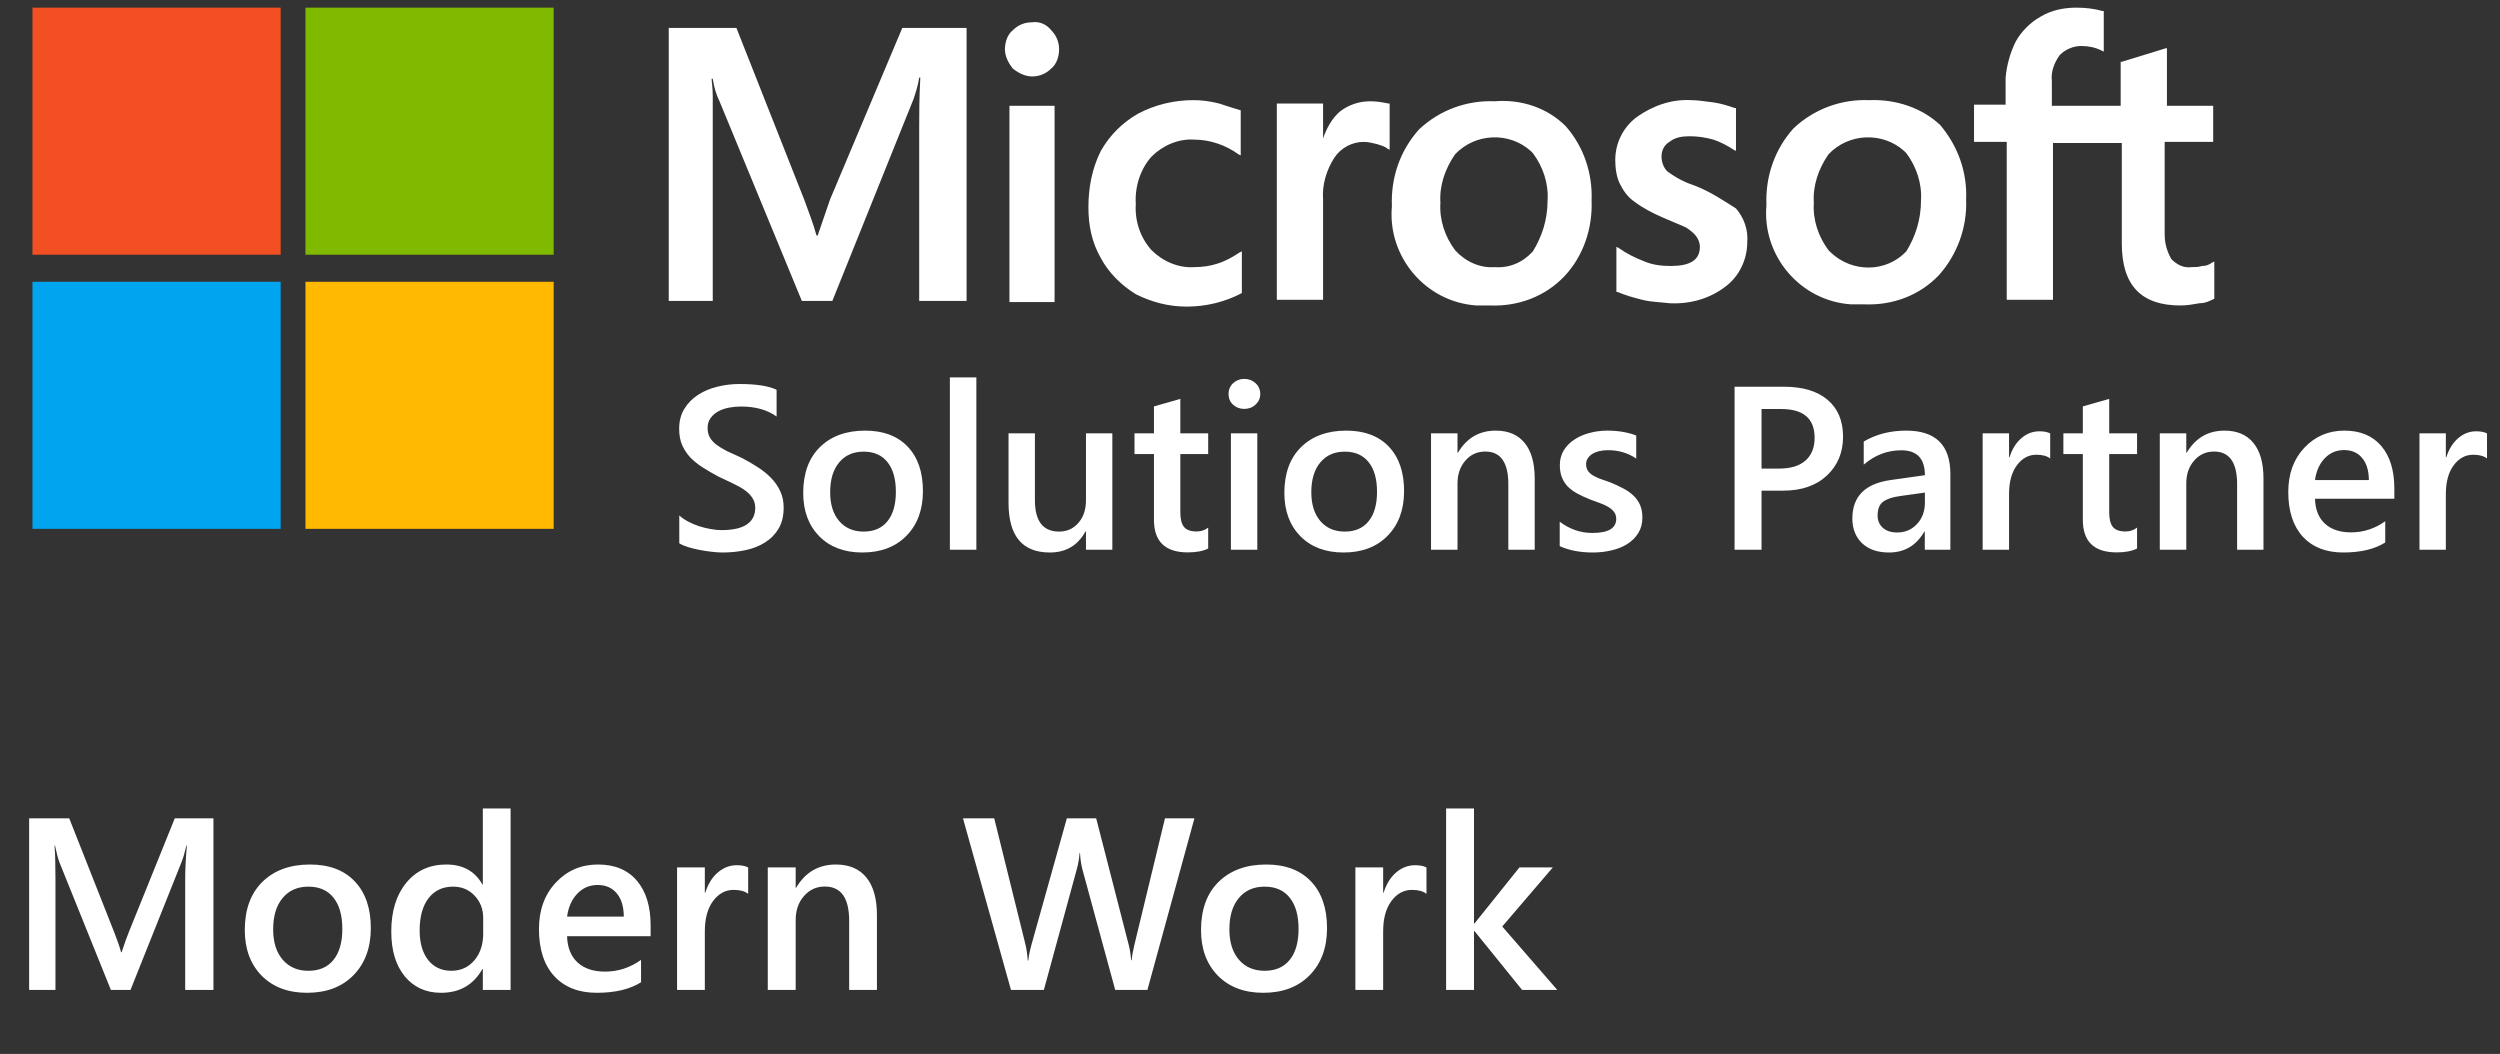
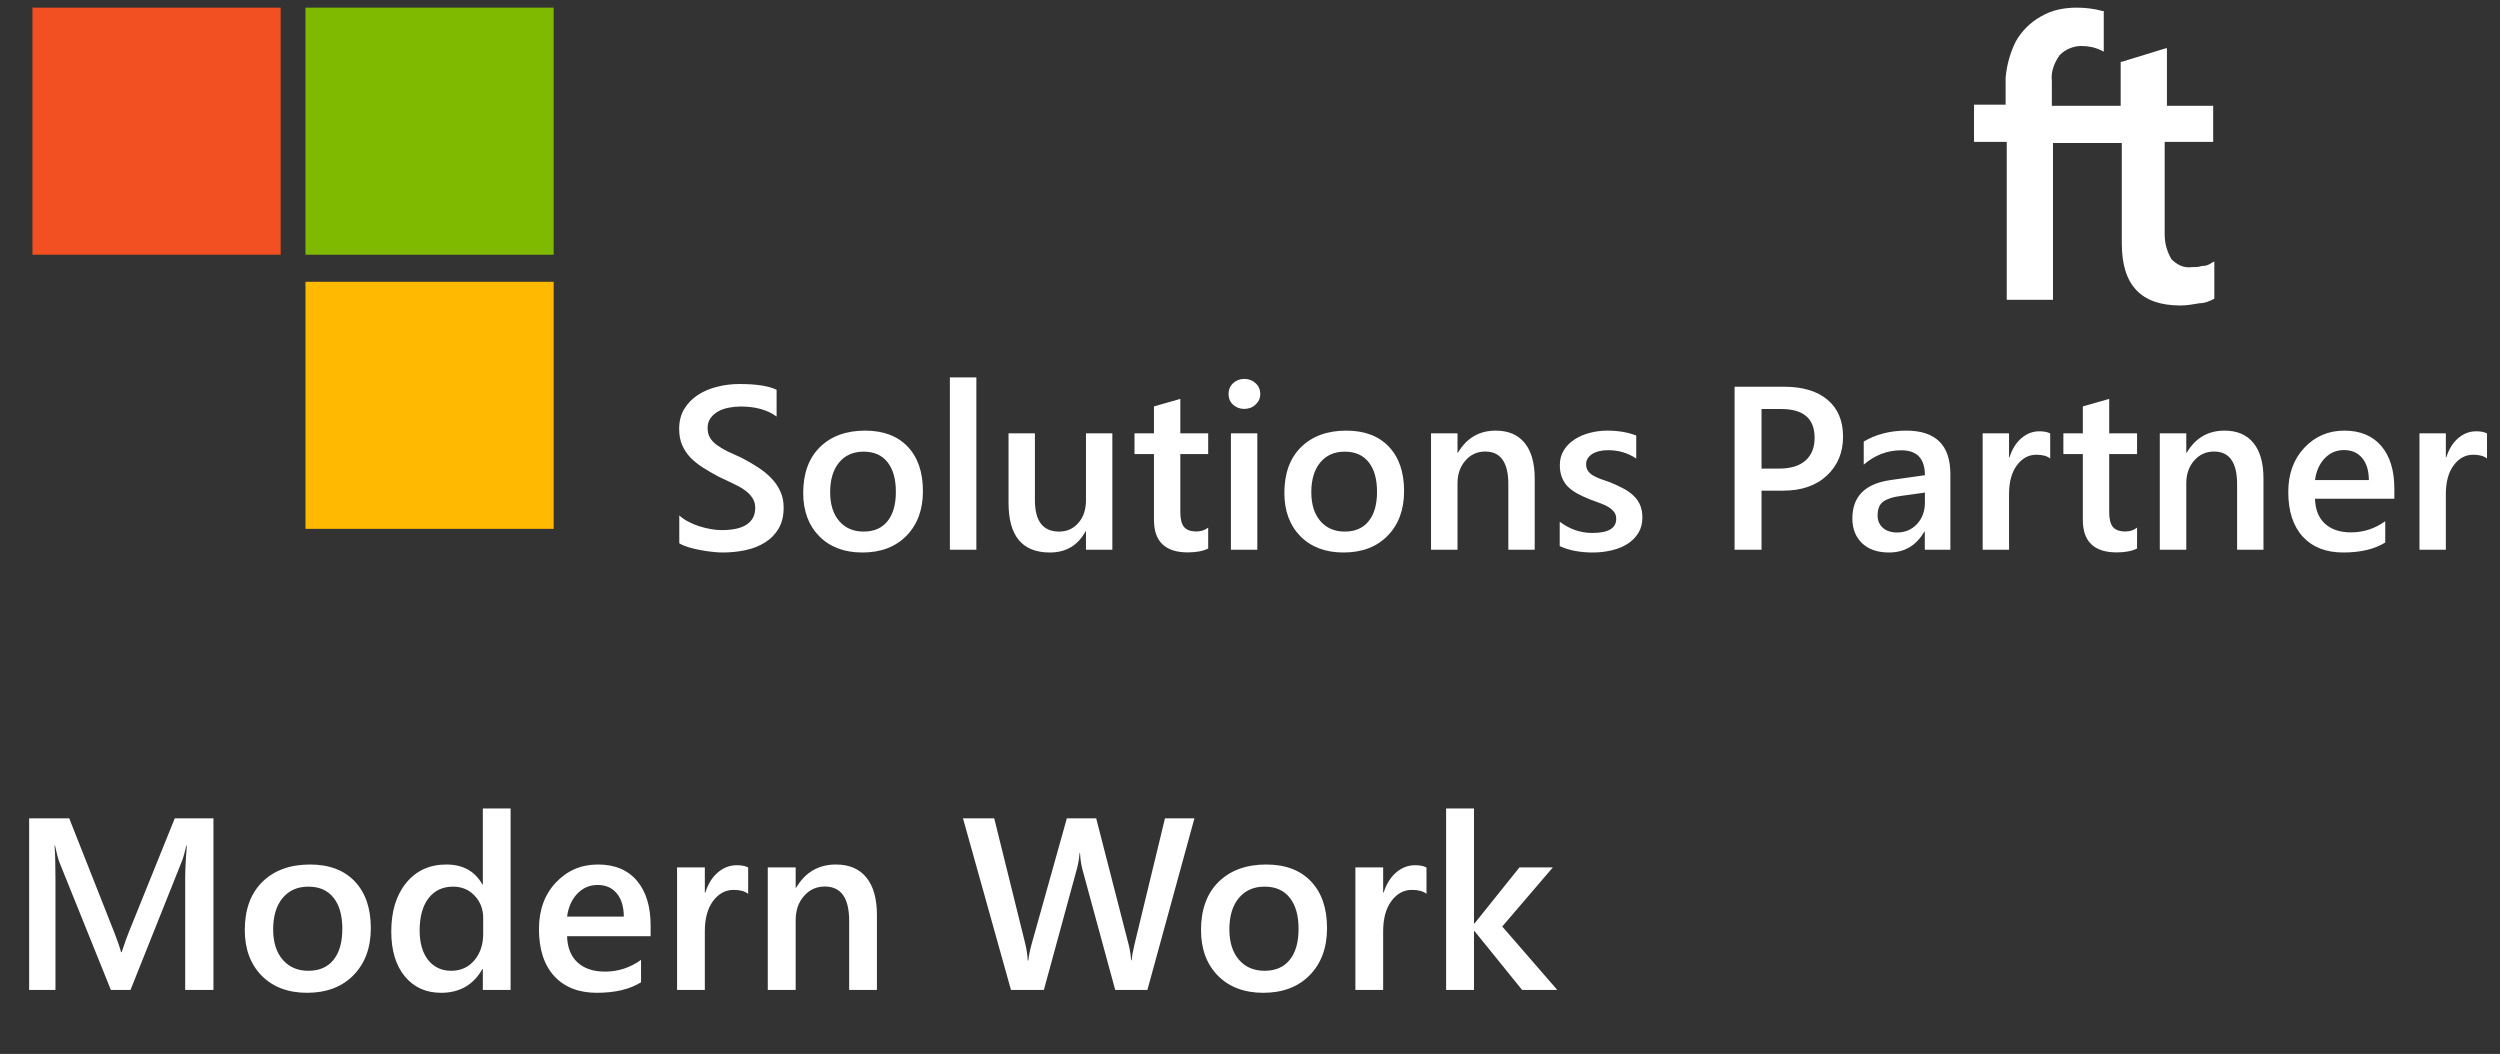
<svg xmlns="http://www.w3.org/2000/svg" width="204" height="86" viewBox="0 0 204 86" fill="none">
  <rect x="0" y="0" width="204" height="86" fill="#333333" stroke="none" />
  <path d="M55.43 44.333V42.06C55.634 42.245 55.875 42.412 56.153 42.561C56.438 42.709 56.738 42.836 57.053 42.941C57.369 43.04 57.684 43.117 58 43.173C58.315 43.229 58.606 43.257 58.872 43.257C59.799 43.257 60.489 43.102 60.941 42.793C61.398 42.483 61.627 42.035 61.627 41.447C61.627 41.132 61.55 40.86 61.395 40.631C61.247 40.396 61.036 40.183 60.764 39.991C60.492 39.799 60.17 39.617 59.799 39.444C59.434 39.264 59.042 39.079 58.621 38.887C58.17 38.646 57.749 38.401 57.359 38.154C56.97 37.907 56.63 37.635 56.339 37.338C56.054 37.035 55.829 36.694 55.662 36.317C55.501 35.94 55.42 35.498 55.42 34.99C55.42 34.366 55.56 33.825 55.838 33.367C56.123 32.903 56.494 32.523 56.951 32.226C57.415 31.923 57.941 31.7 58.528 31.558C59.116 31.409 59.716 31.335 60.328 31.335C61.72 31.335 62.734 31.493 63.371 31.808V33.989C62.617 33.444 61.646 33.172 60.458 33.172C60.13 33.172 59.803 33.203 59.475 33.265C59.153 33.327 58.862 33.429 58.603 33.571C58.349 33.713 58.142 33.896 57.981 34.118C57.82 34.341 57.74 34.61 57.74 34.925C57.74 35.222 57.802 35.479 57.925 35.696C58.049 35.912 58.228 36.11 58.463 36.289C58.705 36.469 58.995 36.645 59.336 36.818C59.682 36.985 60.081 37.167 60.532 37.365C60.996 37.607 61.432 37.86 61.84 38.126C62.255 38.392 62.617 38.686 62.926 39.008C63.241 39.329 63.489 39.688 63.668 40.084C63.854 40.473 63.946 40.919 63.946 41.42C63.946 42.094 63.81 42.663 63.538 43.127C63.266 43.59 62.898 43.968 62.434 44.258C61.977 44.549 61.448 44.76 60.848 44.889C60.248 45.019 59.614 45.084 58.946 45.084C58.723 45.084 58.448 45.066 58.12 45.029C57.799 44.998 57.468 44.948 57.127 44.88C56.787 44.818 56.466 44.741 56.163 44.648C55.86 44.555 55.615 44.45 55.43 44.333ZM70.366 45.084C68.9 45.084 67.728 44.642 66.85 43.758C65.978 42.867 65.542 41.689 65.542 40.223C65.542 38.627 65.997 37.381 66.906 36.484C67.821 35.587 69.052 35.139 70.598 35.139C72.083 35.139 73.239 35.575 74.068 36.447C74.897 37.319 75.311 38.528 75.311 40.074C75.311 41.59 74.863 42.805 73.966 43.72C73.075 44.63 71.875 45.084 70.366 45.084ZM70.468 36.855C69.627 36.855 68.962 37.149 68.474 37.736C67.985 38.324 67.741 39.134 67.741 40.167C67.741 41.163 67.988 41.948 68.483 42.524C68.978 43.093 69.639 43.377 70.468 43.377C71.316 43.377 71.965 43.096 72.417 42.533C72.874 41.97 73.103 41.169 73.103 40.13C73.103 39.085 72.874 38.278 72.417 37.709C71.965 37.14 71.316 36.855 70.468 36.855ZM79.671 44.861H77.51V30.797H79.671V44.861ZM90.767 44.861H88.615V43.359H88.578C87.953 44.509 86.982 45.084 85.665 45.084C83.419 45.084 82.297 43.736 82.297 41.039V35.361H84.449V40.817C84.449 42.524 85.108 43.377 86.425 43.377C87.062 43.377 87.585 43.142 87.993 42.672C88.408 42.202 88.615 41.587 88.615 40.826V35.361H90.767V44.861ZM98.588 44.76C98.167 44.97 97.614 45.075 96.927 45.075C95.084 45.075 94.163 44.191 94.163 42.422V37.05H92.576V35.361H94.163V33.163L96.315 32.55V35.361H98.588V37.05H96.315V41.8C96.315 42.363 96.417 42.765 96.621 43.006C96.825 43.247 97.165 43.368 97.642 43.368C98.007 43.368 98.322 43.263 98.588 43.052V44.76ZM101.529 33.367C101.176 33.367 100.873 33.252 100.62 33.024C100.372 32.795 100.249 32.504 100.249 32.152C100.249 31.799 100.372 31.505 100.62 31.27C100.873 31.035 101.176 30.918 101.529 30.918C101.894 30.918 102.203 31.035 102.457 31.27C102.71 31.505 102.837 31.799 102.837 32.152C102.837 32.486 102.71 32.773 102.457 33.014C102.203 33.249 101.894 33.367 101.529 33.367ZM102.596 44.861H100.443V35.361H102.596V44.861ZM109.628 45.084C108.162 45.084 106.99 44.642 106.112 43.758C105.24 42.867 104.804 41.689 104.804 40.223C104.804 38.627 105.258 37.381 106.168 36.484C107.083 35.587 108.314 35.139 109.86 35.139C111.344 35.139 112.501 35.575 113.33 36.447C114.158 37.319 114.573 38.528 114.573 40.074C114.573 41.59 114.124 42.805 113.228 43.72C112.337 44.63 111.137 45.084 109.628 45.084ZM109.73 36.855C108.889 36.855 108.224 37.149 107.735 37.736C107.247 38.324 107.003 39.134 107.003 40.167C107.003 41.163 107.25 41.948 107.745 42.524C108.239 43.093 108.901 43.377 109.73 43.377C110.577 43.377 111.227 43.096 111.678 42.533C112.136 41.97 112.365 41.169 112.365 40.13C112.365 39.085 112.136 38.278 111.678 37.709C111.227 37.14 110.577 36.855 109.73 36.855ZM125.232 44.861H123.08V39.508C123.08 37.733 122.452 36.846 121.197 36.846C120.541 36.846 120 37.093 119.573 37.588C119.147 38.077 118.933 38.695 118.933 39.444V44.861H116.772V35.361H118.933V36.939H118.97C119.682 35.739 120.708 35.139 122.05 35.139C123.083 35.139 123.872 35.476 124.416 36.15C124.96 36.818 125.232 37.786 125.232 39.054V44.861ZM127.273 44.565V42.57C128.078 43.182 128.965 43.489 129.936 43.489C131.235 43.489 131.884 43.105 131.884 42.338C131.884 42.122 131.829 41.939 131.717 41.791C131.606 41.636 131.454 41.5 131.263 41.383C131.077 41.265 130.855 41.16 130.595 41.067C130.341 40.974 130.057 40.869 129.741 40.752C129.352 40.597 128.999 40.433 128.684 40.26C128.374 40.087 128.115 39.892 127.904 39.675C127.7 39.453 127.546 39.202 127.44 38.924C127.335 38.646 127.283 38.321 127.283 37.95C127.283 37.492 127.391 37.09 127.607 36.744C127.824 36.391 128.115 36.097 128.48 35.862C128.844 35.621 129.259 35.442 129.723 35.324C130.187 35.201 130.666 35.139 131.161 35.139C132.039 35.139 132.824 35.272 133.517 35.538V37.421C132.849 36.963 132.082 36.735 131.216 36.735C130.944 36.735 130.697 36.762 130.474 36.818C130.258 36.874 130.072 36.951 129.918 37.05C129.763 37.149 129.642 37.27 129.556 37.412C129.469 37.548 129.426 37.699 129.426 37.866C129.426 38.071 129.469 38.244 129.556 38.386C129.642 38.528 129.769 38.655 129.936 38.766C130.109 38.871 130.313 38.97 130.548 39.063C130.79 39.15 131.065 39.246 131.374 39.351C131.782 39.518 132.147 39.688 132.469 39.861C132.797 40.034 133.075 40.232 133.304 40.455C133.533 40.671 133.709 40.925 133.833 41.215C133.956 41.5 134.018 41.84 134.018 42.236C134.018 42.718 133.907 43.139 133.684 43.498C133.461 43.856 133.165 44.153 132.794 44.388C132.422 44.623 131.993 44.797 131.504 44.908C131.022 45.025 130.511 45.084 129.973 45.084C128.934 45.084 128.034 44.911 127.273 44.565ZM143.741 40.037V44.861H141.542V31.558H145.578C147.105 31.558 148.29 31.913 149.131 32.625C149.972 33.336 150.393 34.338 150.393 35.631C150.393 36.923 149.954 37.981 149.075 38.803C148.197 39.626 147.01 40.037 145.513 40.037H143.741ZM143.741 33.376V38.237H145.169C146.116 38.237 146.836 38.018 147.331 37.579C147.826 37.14 148.073 36.521 148.073 35.723C148.073 34.158 147.164 33.376 145.346 33.376H143.741ZM159.15 44.861H157.063V43.377H157.026C156.37 44.515 155.409 45.084 154.141 45.084C153.207 45.084 152.474 44.831 151.942 44.323C151.416 43.816 151.153 43.145 151.153 42.31C151.153 40.517 152.186 39.471 154.252 39.175L157.072 38.776C157.072 37.421 156.429 36.744 155.143 36.744C154.011 36.744 152.99 37.133 152.081 37.913V36.029C153.083 35.436 154.24 35.139 155.551 35.139C157.951 35.139 159.15 36.32 159.15 38.683V44.861ZM157.072 40.195L155.078 40.473C154.459 40.554 153.992 40.705 153.677 40.928C153.368 41.144 153.213 41.528 153.213 42.078C153.213 42.48 153.355 42.811 153.64 43.071C153.93 43.325 154.317 43.451 154.799 43.451C155.455 43.451 155.996 43.222 156.423 42.765C156.856 42.301 157.072 41.72 157.072 41.021V40.195ZM167.296 37.412C167.036 37.208 166.662 37.106 166.173 37.106C165.536 37.106 165.004 37.393 164.578 37.968C164.151 38.544 163.938 39.326 163.938 40.316V44.861H161.785V35.361H163.938V37.319H163.975C164.185 36.651 164.507 36.132 164.94 35.76C165.379 35.383 165.867 35.194 166.405 35.194C166.795 35.194 167.092 35.253 167.296 35.371V37.412ZM174.384 44.76C173.963 44.97 173.41 45.075 172.723 45.075C170.88 45.075 169.959 44.191 169.959 42.422V37.05H168.372V35.361H169.959V33.163L172.111 32.55V35.361H174.384V37.05H172.111V41.8C172.111 42.363 172.213 42.765 172.417 43.006C172.621 43.247 172.961 43.368 173.438 43.368C173.802 43.368 174.118 43.263 174.384 43.052V44.76ZM184.7 44.861H182.548V39.508C182.548 37.733 181.92 36.846 180.665 36.846C180.009 36.846 179.468 37.093 179.041 37.588C178.614 38.077 178.401 38.695 178.401 39.444V44.861H176.239V35.361H178.401V36.939H178.438C179.149 35.739 180.176 35.139 181.518 35.139C182.551 35.139 183.34 35.476 183.884 36.15C184.428 36.818 184.7 37.786 184.7 39.054V44.861ZM195.378 40.696H188.903C188.928 41.574 189.197 42.252 189.71 42.728C190.23 43.204 190.941 43.442 191.844 43.442C192.858 43.442 193.789 43.139 194.636 42.533V44.268C193.77 44.812 192.626 45.084 191.204 45.084C189.806 45.084 188.708 44.654 187.91 43.795C187.119 42.929 186.723 41.713 186.723 40.149C186.723 38.67 187.159 37.468 188.031 36.54C188.909 35.606 189.998 35.139 191.296 35.139C192.595 35.139 193.6 35.556 194.312 36.391C195.023 37.226 195.378 38.386 195.378 39.87V40.696ZM193.3 39.175C193.294 38.401 193.112 37.801 192.753 37.375C192.394 36.942 191.899 36.725 191.269 36.725C190.65 36.725 190.124 36.951 189.691 37.403C189.265 37.854 189.002 38.445 188.903 39.175H193.3ZM202.94 37.412C202.68 37.208 202.306 37.106 201.817 37.106C201.18 37.106 200.648 37.393 200.221 37.968C199.794 38.544 199.581 39.326 199.581 40.316V44.861H197.429V35.361H199.581V37.319H199.618C199.829 36.651 200.15 36.132 200.583 35.76C201.022 35.383 201.511 35.194 202.049 35.194C202.439 35.194 202.735 35.253 202.94 35.371V37.412Z" fill="white" />
  <path d="M17.417 80.778H15.112V71.716C15.112 70.973 15.158 70.065 15.249 68.991H15.21C15.066 69.603 14.94 70.042 14.829 70.309L10.649 80.778H9.048L4.858 70.387C4.741 70.081 4.617 69.616 4.487 68.991H4.448C4.5 69.551 4.526 70.466 4.526 71.735V80.778H2.378V66.774H5.649L9.331 76.1C9.611 76.816 9.793 77.35 9.878 77.702H9.927C10.167 76.966 10.363 76.419 10.512 76.061L14.262 66.774H17.417V80.778ZM25.053 81.012C23.511 81.012 22.277 80.547 21.352 79.616C20.434 78.678 19.975 77.438 19.975 75.895C19.975 74.216 20.454 72.904 21.411 71.96C22.374 71.016 23.67 70.544 25.298 70.544C26.86 70.544 28.078 71.003 28.95 71.921C29.822 72.839 30.259 74.111 30.259 75.739C30.259 77.334 29.787 78.613 28.843 79.577C27.905 80.534 26.642 81.012 25.053 81.012ZM25.161 72.35C24.276 72.35 23.576 72.659 23.061 73.278C22.547 73.897 22.29 74.749 22.29 75.837C22.29 76.885 22.55 77.712 23.071 78.317C23.592 78.916 24.288 79.216 25.161 79.216C26.053 79.216 26.736 78.919 27.212 78.327C27.693 77.734 27.934 76.891 27.934 75.797C27.934 74.697 27.693 73.848 27.212 73.249C26.736 72.65 26.053 72.35 25.161 72.35ZM41.665 80.778H39.399V79.079H39.36C38.631 80.368 37.508 81.012 35.991 81.012C34.761 81.012 33.774 80.566 33.032 79.674C32.296 78.776 31.928 77.555 31.928 76.012C31.928 74.359 32.335 73.034 33.149 72.038C33.969 71.042 35.06 70.544 36.421 70.544C37.768 70.544 38.748 71.084 39.36 72.165H39.399V65.973H41.665V80.778ZM39.428 76.208V74.899C39.428 74.189 39.197 73.587 38.735 73.093C38.273 72.598 37.684 72.35 36.968 72.35C36.121 72.35 35.454 72.666 34.966 73.297C34.484 73.929 34.243 74.805 34.243 75.924C34.243 76.94 34.474 77.744 34.936 78.337C35.405 78.922 36.033 79.216 36.821 79.216C37.596 79.216 38.224 78.932 38.706 78.366C39.188 77.793 39.428 77.074 39.428 76.208ZM53.091 76.393H46.274C46.3 77.318 46.583 78.031 47.124 78.532C47.671 79.033 48.419 79.284 49.37 79.284C50.438 79.284 51.417 78.965 52.309 78.327V80.153C51.398 80.726 50.193 81.012 48.696 81.012C47.225 81.012 46.069 80.56 45.229 79.655C44.396 78.743 43.979 77.464 43.979 75.817C43.979 74.261 44.438 72.995 45.356 72.018C46.281 71.035 47.426 70.544 48.794 70.544C50.161 70.544 51.219 70.983 51.968 71.862C52.716 72.741 53.091 73.962 53.091 75.524V76.393ZM50.903 74.792C50.897 73.978 50.705 73.346 50.327 72.897C49.949 72.441 49.428 72.214 48.764 72.214C48.113 72.214 47.56 72.451 47.104 72.927C46.655 73.402 46.378 74.023 46.274 74.792H50.903ZM61.05 72.936C60.776 72.721 60.382 72.614 59.868 72.614C59.197 72.614 58.638 72.917 58.188 73.522C57.739 74.128 57.514 74.951 57.514 75.993V80.778H55.249V70.778H57.514V72.839H57.553C57.775 72.135 58.113 71.589 58.569 71.198C59.031 70.801 59.546 70.602 60.112 70.602C60.522 70.602 60.835 70.664 61.05 70.788V72.936ZM71.557 80.778H69.292V75.143C69.292 73.275 68.631 72.341 67.309 72.341C66.619 72.341 66.05 72.601 65.6 73.122C65.151 73.636 64.927 74.287 64.927 75.075V80.778H62.651V70.778H64.927V72.438H64.966C65.714 71.175 66.795 70.544 68.208 70.544C69.295 70.544 70.125 70.898 70.698 71.608C71.271 72.311 71.557 73.33 71.557 74.665V80.778ZM97.466 66.774L93.628 80.778H91.001L88.335 70.983C88.224 70.566 88.156 70.111 88.13 69.616H88.091C88.058 70.078 87.98 70.527 87.856 70.964L85.18 80.778H82.495L78.579 66.774H81.128L83.667 77.028C83.771 77.458 83.836 77.907 83.862 78.376H83.911C83.937 78.044 84.028 77.594 84.184 77.028L87.055 66.774H89.448L92.104 77.106C92.195 77.458 92.264 77.874 92.309 78.356H92.348C92.368 78.031 92.443 77.601 92.573 77.067L95.063 66.774H97.466ZM103.081 81.012C101.538 81.012 100.304 80.547 99.38 79.616C98.462 78.678 98.003 77.438 98.003 75.895C98.003 74.216 98.481 72.904 99.438 71.96C100.402 71.016 101.697 70.544 103.325 70.544C104.887 70.544 106.105 71.003 106.977 71.921C107.85 72.839 108.286 74.111 108.286 75.739C108.286 77.334 107.814 78.613 106.87 79.577C105.932 80.534 104.669 81.012 103.081 81.012ZM103.188 72.35C102.303 72.35 101.603 72.659 101.089 73.278C100.574 73.897 100.317 74.749 100.317 75.837C100.317 76.885 100.578 77.712 101.098 78.317C101.619 78.916 102.316 79.216 103.188 79.216C104.08 79.216 104.764 78.919 105.239 78.327C105.721 77.734 105.962 76.891 105.962 75.797C105.962 74.697 105.721 73.848 105.239 73.249C104.764 72.65 104.08 72.35 103.188 72.35ZM116.401 72.936C116.128 72.721 115.734 72.614 115.219 72.614C114.549 72.614 113.989 72.917 113.54 73.522C113.091 74.128 112.866 74.951 112.866 75.993V80.778H110.6V70.778H112.866V72.839H112.905C113.126 72.135 113.465 71.589 113.921 71.198C114.383 70.801 114.897 70.602 115.464 70.602C115.874 70.602 116.186 70.664 116.401 70.788V72.936ZM127.075 80.778H124.204L120.317 75.973H120.278V80.778H118.003V65.973H120.278V75.358H120.317L123.989 70.778H126.714L122.583 75.602L127.075 80.778Z" fill="white" />
-   <path d="M67.734 16.273L66.721 19.219H66.629C66.353 18.207 65.985 17.286 65.617 16.273L60.093 2.281H54.57V24.558H58.16V7.804C58.16 7.16 58.068 6.699 58.068 6.423H58.16C58.252 7.068 58.436 7.712 58.712 8.264L65.432 24.558H67.918L74.546 8.08C74.73 7.528 74.914 6.976 75.006 6.331H75.098C75.006 7.988 75.006 9.461 75.006 10.382V24.558H78.873V2.281H73.626L67.734 16.273ZM82.371 8.633H86.053V24.651H82.371V8.633ZM84.212 1.82C83.66 1.82 83.107 2.004 82.647 2.465C82.187 2.833 82.003 3.477 82.003 4.03C82.003 4.582 82.279 5.134 82.647 5.595C83.107 5.963 83.66 6.239 84.212 6.239C84.764 6.239 85.317 6.055 85.777 5.595C86.237 5.226 86.421 4.582 86.421 4.03C86.421 3.477 86.237 2.925 85.777 2.465C85.409 2.004 84.856 1.728 84.212 1.82ZM99.494 8.449C98.757 8.264 98.113 8.172 97.376 8.172C95.811 8.172 94.246 8.541 92.865 9.277C91.577 10.014 90.564 11.026 89.828 12.315C89.091 13.788 88.815 15.353 88.815 16.918C88.815 18.391 89.091 19.772 89.828 21.06C90.472 22.257 91.485 23.27 92.681 24.006C93.97 24.651 95.351 25.019 96.824 25.019C98.389 25.019 99.954 24.651 101.335 23.914V20.508L101.151 20.6C100.598 20.968 99.954 21.337 99.309 21.521C98.757 21.705 98.113 21.797 97.468 21.797C96.18 21.889 94.891 21.337 93.97 20.416C93.05 19.403 92.589 18.023 92.681 16.642C92.589 15.261 93.05 13.788 93.97 12.775C94.891 11.855 96.18 11.302 97.468 11.394C98.757 11.394 100.046 11.855 101.059 12.591L101.243 12.683V9.001C100.598 8.817 100.046 8.633 99.494 8.449ZM111.829 8.264C110.909 8.264 110.08 8.541 109.344 9.093C108.699 9.645 108.239 10.474 107.963 11.302V8.449H104.189V24.466H107.963V16.273C107.871 15.077 108.239 13.88 108.883 12.867C109.436 12.039 110.356 11.579 111.277 11.579C111.645 11.579 112.013 11.671 112.382 11.763C112.658 11.855 113.026 11.947 113.21 12.131L113.394 12.223V8.449H113.302C112.842 8.356 112.382 8.264 111.829 8.264ZM121.956 8.264C119.654 8.172 117.445 9.001 115.788 10.566C114.223 12.315 113.486 14.524 113.578 16.826C113.21 20.968 116.34 24.651 120.483 24.927C120.851 24.927 121.219 24.927 121.587 24.927C123.889 25.019 126.098 24.19 127.663 22.533C129.228 20.876 129.965 18.575 129.873 16.365C129.965 14.156 129.228 11.947 127.755 10.29C126.282 8.817 124.165 8.08 121.956 8.264ZM125.086 20.508C124.257 21.429 123.152 21.889 121.956 21.797C120.759 21.889 119.562 21.337 118.734 20.416C117.905 19.311 117.445 17.93 117.537 16.55C117.445 15.169 117.905 13.788 118.734 12.591C120.391 10.842 123.152 10.75 124.901 12.315C124.993 12.407 124.993 12.407 125.086 12.499C125.914 13.604 126.374 14.985 126.282 16.365C126.282 17.93 125.822 19.311 125.086 20.508ZM138.342 15.169C137.513 14.893 136.777 14.524 136.04 13.972C135.764 13.696 135.58 13.236 135.58 12.775C135.58 12.315 135.764 11.855 136.224 11.579C136.685 11.21 137.237 11.118 137.882 11.118C138.526 11.118 139.17 11.21 139.815 11.394C140.367 11.579 140.919 11.855 141.472 12.223L141.656 12.315V8.817H141.564C141.011 8.633 140.459 8.448 139.815 8.356C139.078 8.264 138.526 8.172 137.974 8.172C136.409 8.08 134.844 8.633 133.555 9.553C132.45 10.382 131.806 11.671 131.806 13.051C131.806 13.696 131.898 14.432 132.174 14.985C132.45 15.537 132.818 16.089 133.371 16.457C134.107 17.01 134.844 17.378 135.672 17.746C136.501 18.114 137.237 18.391 137.605 18.575C137.882 18.759 138.25 19.035 138.434 19.311C138.618 19.587 138.71 19.864 138.71 20.14C138.71 21.244 137.882 21.705 136.317 21.705C135.58 21.705 134.844 21.613 134.199 21.337C133.463 21.06 132.726 20.692 132.082 20.232L131.898 20.14V23.822H131.99C132.634 24.098 133.279 24.282 134.015 24.466C134.752 24.651 135.488 24.651 136.224 24.743C137.882 24.835 139.539 24.374 140.827 23.362C141.932 22.533 142.576 21.152 142.576 19.772C142.668 18.759 142.3 17.746 141.656 17.01C140.643 16.365 139.539 15.629 138.342 15.169ZM152.519 8.172C150.217 8.08 148.008 8.909 146.351 10.474C144.786 12.223 144.049 14.432 144.141 16.734C143.773 20.876 146.903 24.558 151.046 24.835C151.414 24.835 151.782 24.835 152.15 24.835C154.452 24.927 156.661 24.098 158.226 22.441C159.699 20.784 160.528 18.575 160.436 16.273C160.528 14.064 159.791 11.947 158.318 10.198C156.845 8.817 154.728 8.08 152.519 8.172ZM155.557 20.508C153.899 22.257 151.138 22.257 149.389 20.6C149.297 20.508 149.297 20.508 149.205 20.416C148.376 19.311 147.916 17.93 148.008 16.55C147.916 15.169 148.376 13.788 149.205 12.591C150.862 10.842 153.623 10.75 155.372 12.315C155.464 12.407 155.464 12.407 155.557 12.499C156.385 13.604 156.845 14.985 156.753 16.365C156.753 17.93 156.293 19.311 155.557 20.508Z" fill="white" />
  <path d="M180.596 11.671V8.633H176.822V3.938H176.73L173.139 5.042H173.047V8.633H167.432V6.607C167.34 5.871 167.616 5.134 168.076 4.49C168.537 4.03 169.181 3.754 169.825 3.754C170.378 3.754 170.93 3.846 171.482 4.122L171.667 4.214V0.9H171.574C170.93 0.716 170.194 0.624 169.457 0.624C168.445 0.624 167.432 0.808 166.511 1.36C165.683 1.82 164.946 2.557 164.486 3.385C164.026 4.306 163.75 5.319 163.658 6.331V8.541H161.08V11.579H163.75V24.466H167.524V11.671H173.139V19.864C173.139 23.27 174.704 24.927 177.926 24.927C178.479 24.927 178.939 24.835 179.491 24.743C179.952 24.743 180.32 24.559 180.688 24.375V21.337L180.504 21.429C180.228 21.613 180.044 21.705 179.676 21.705C179.399 21.797 179.123 21.797 178.847 21.797C178.203 21.889 177.65 21.613 177.19 21.152C176.822 20.508 176.638 19.864 176.638 19.127V11.579H180.596V11.671Z" fill="white" />
  <path d="M2.649 0.624H22.902V20.784H2.649V0.624Z" fill="#F25022" />
  <path d="M24.927 0.624H45.18V20.784H24.927V0.624Z" fill="#7FBA00" />
-   <path d="M2.649 22.994H22.902V43.154H2.649V22.994Z" fill="#00A4EF" />
  <path d="M24.927 22.994H45.18V43.154H24.927V22.994Z" fill="#FFB900" />
</svg>